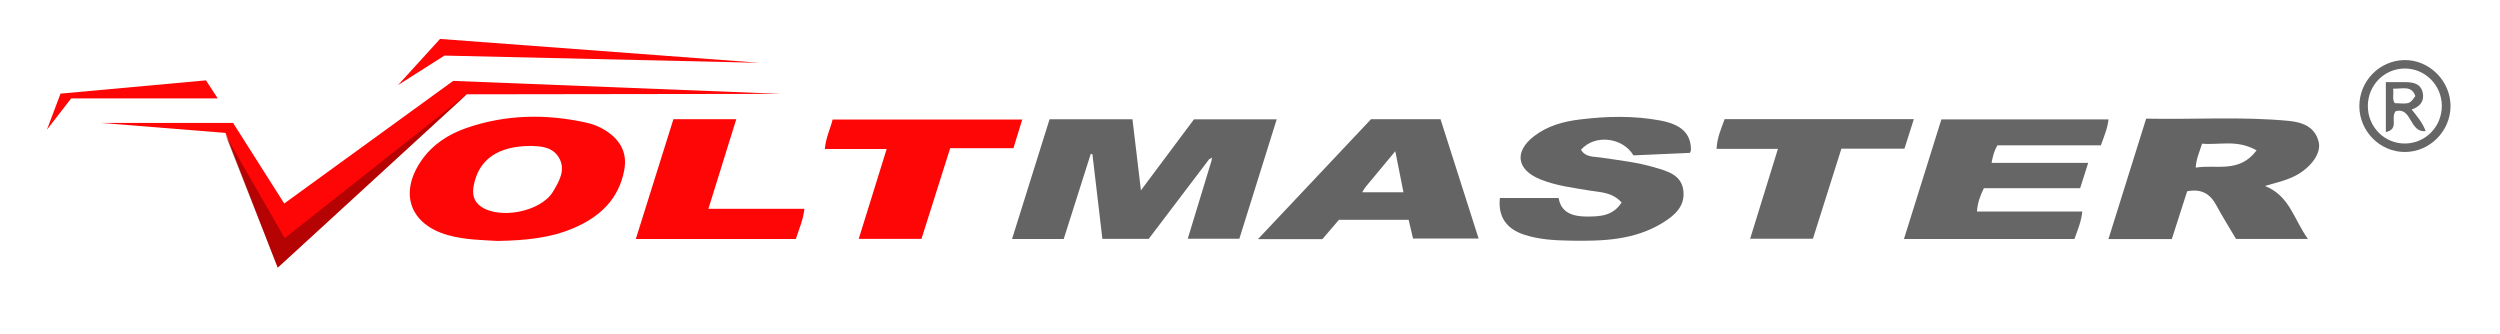
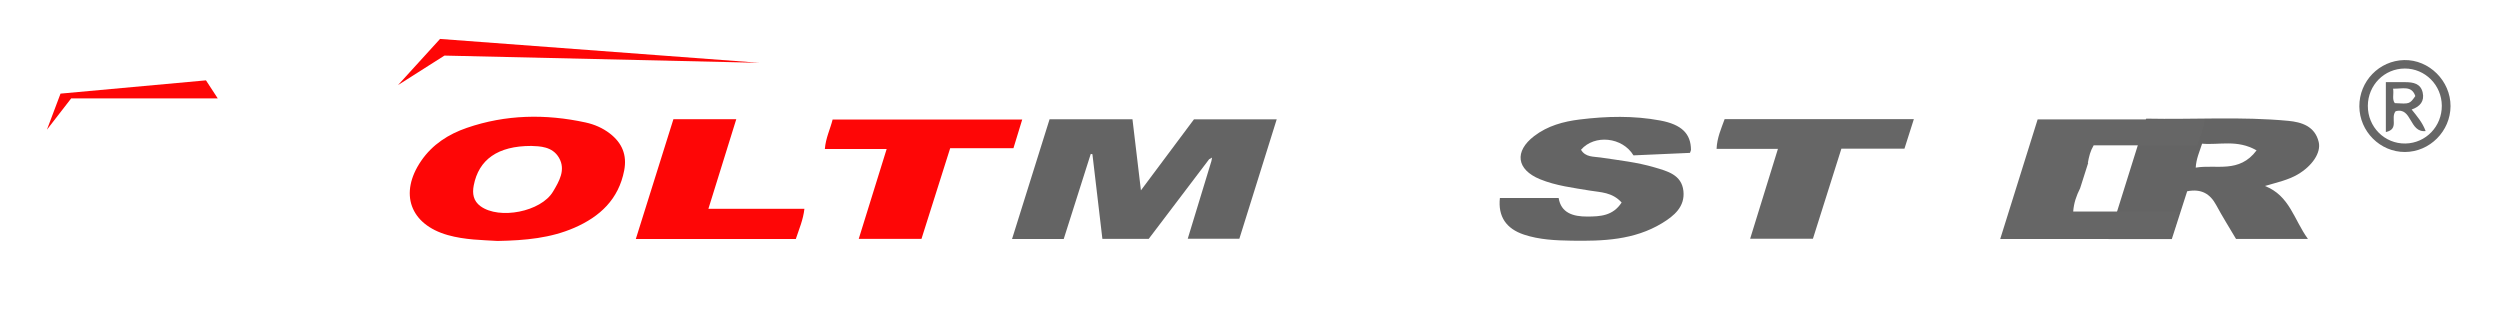
<svg xmlns="http://www.w3.org/2000/svg" xmlns:ns1="http://sodipodi.sourceforge.net/DTD/sodipodi-0.dtd" xmlns:ns2="http://www.inkscape.org/namespaces/inkscape" version="1.1" id="Voltmaster" x="0px" y="0px" width="3120.312px" height="417.477px" viewBox="0 0 3120.312 417.477" enable-background="new 0 0 3120.312 417.477" xml:space="preserve" ns1:docname="Voltmaster logo SVG.svg" ns2:version="1.4 (86a8ad7, 2024-10-11)">
  <defs id="defs14" />
  <ns1:namedview id="namedview14" pagecolor="#ffffff" bordercolor="#000000" borderopacity="0.25" ns2:showpageshadow="2" ns2:pageopacity="0.0" ns2:pagecheckerboard="0" ns2:deskcolor="#d1d1d1" ns2:zoom="0.5634052" ns2:cx="1560.156" ns2:cy="208.55328" ns2:window-width="1920" ns2:window-height="1001" ns2:window-x="-9" ns2:window-y="-9" ns2:window-maximized="1" ns2:current-layer="g11" />
  <g id="g11">
    <path fill-rule="evenodd" clip-rule="evenodd" fill="#646464" d="M1509.097,198.797c-25.004,32.962-50.007,65.926-75.375,99.364   c-18.708,0-37.561,0-57.798,0c-4.172-35.44-8.307-70.561-12.441-105.675c-0.692-0.134-1.388-0.271-2.079-0.406   c-11.256,35.438-22.514,70.875-33.746,106.241c-21.529,0-41.941,0-64.503,0c15.801-50.418,31.277-99.79,46.843-149.456   c34.713,0,68.229,0,103.468,0c3.359,28.233,6.723,56.468,10.561,88.72c23.528-31.505,44.878-60.095,66.21-88.656   c33.986,0,67.446,0,103.275,0c-15.755,50.357-31.09,99.366-46.635,149.041c-21.064,0-41.803,0-64.419,0   c10.044-32.943,19.786-64.903,29.525-96.864c0.203-1.121,0.415-2.242,0.827-4.442   C1510.956,197.728,1510.026,198.263,1509.097,198.797z" id="path1" />
    <path fill-rule="evenodd" clip-rule="evenodd" fill="#646464" d="M2880.588,298.232c-32.249,0-60.411,0-89.736,0   c-8.076-13.702-16.885-27.67-24.692-42.17c-7.674-14.245-18.576-20.751-36.299-17.339c-6.237,19.41-12.724,39.599-19.17,59.655   c-26.58,0-51.885,0-79.095,0c15.778-50.369,31.265-99.813,47.077-150.305c59.647,1.258,118.6-2.813,177.379,2.747   c16.674,1.576,33.342,6.747,37.998,26.498c3.157,13.392-8.386,29.993-26.203,40.397c-11.903,6.95-25.225,9.81-40.957,14.397   C2857.935,244.314,2862.858,273.755,2880.588,298.232z M2816.488,187.688c-24.218-13.903-46.494-6.412-68.004-8.361   c-3.283,10.267-7.315,18.799-7.953,29.894C2766.216,204.907,2794.749,216.771,2816.488,187.688z" id="path2" />
    <path fill-rule="evenodd" clip-rule="evenodd" fill="#fe0606" d="m 621.08,300.744 c -18.932,-1.161 -40.854,-1.302 -62.178,-7.327 -47.115,-13.311 -61.025,-52.043 -33.258,-92.598 14.108,-20.601 34.15,-33.354 56.984,-41.216 48.592,-16.729 98.268,-17.598 148.24,-6.743 10.964,2.383 21.29,6.831 30.3,13.767 15.252,11.738 21.615,26.859 17.897,46.119 -6.951,35.989 -30.243,57.686 -62.339,71.607 -29.57,12.825 -60.979,15.761 -95.646,16.391 z m 42.115,-118.598 c -42.068,-0.089 -65.691,17.138 -71.904,49.222 -1.98,10.241 -0.591,19.439 8.507,26.043 23.414,16.999 75.379,6.9 90.396,-18.189 7.71,-12.887 16.177,-27.252 7.516,-42.274 -8.279,-14.36 -24.199,-14.371 -34.515,-14.802 z" id="path3" ns1:nodetypes="ccccccccccccccc" />
-     <path fill-rule="evenodd" clip-rule="evenodd" fill="#666666" d="M2606.337,203.281c-3.924,12.337-6.841,21.5-10.072,31.655   c-40.154,0-79.967,0-120.146,0c-4.744,9.455-7.833,18.344-8.656,29.052c43.868,0,87.179,0,131.479,0   c-1.176,12.626-5.829,23.116-9.755,34.296c-70.295,0-140.44,0-212.806,0c15.682-50.12,31.113-99.438,46.706-149.268   c69.773,0,138.684,0,208.606,0c-1.347,11.685-5.626,21.371-9.581,32.408c-43.188,0-86.393,0-129.12,0   c-4.139,7.063-5.74,13.546-7.233,21.856C2525.438,203.281,2564.628,203.281,2606.337,203.281z" id="path4" />
+     <path fill-rule="evenodd" clip-rule="evenodd" fill="#666666" d="M2606.337,203.281c-3.924,12.337-6.841,21.5-10.072,31.655   c-4.744,9.455-7.833,18.344-8.656,29.052c43.868,0,87.179,0,131.479,0   c-1.176,12.626-5.829,23.116-9.755,34.296c-70.295,0-140.44,0-212.806,0c15.682-50.12,31.113-99.438,46.706-149.268   c69.773,0,138.684,0,208.606,0c-1.347,11.685-5.626,21.371-9.581,32.408c-43.188,0-86.393,0-129.12,0   c-4.139,7.063-5.74,13.546-7.233,21.856C2525.438,203.281,2564.628,203.281,2606.337,203.281z" id="path4" />
    <path fill-rule="evenodd" clip-rule="evenodd" fill="#646464" d="M2024,252.751c-11.912-13.041-26.274-12.638-39.37-14.831   c-21.123-3.544-42.45-6.018-62.47-14.203c-29.386-12.015-32.442-34.69-7.284-53.918c16.794-12.837,36.47-18.162,56.99-20.685   c33.513-4.117,67.123-4.929,100.433,1.313c26.792,5.022,38.122,16.589,38.243,36.58c0.006,0.881-0.566,1.765-1.265,3.807   c-23.312,1.026-47.055,2.073-70.521,3.107c-13.682-22.822-48.578-26.496-65.473-7.014c5.568,9.573,15.765,8.372,24.404,9.679   c22.628,3.424,45.481,5.857,67.454,12.356c15.733,4.659,33.725,9.058,35.958,29.346c2.177,19.734-11.688,31.199-26.637,40.276   c-34.892,21.181-73.99,22.482-113.119,21.845c-19.902-0.326-39.979-1.192-59.198-7.562c-22.116-7.324-32.638-22.505-30.092-45.728   c23.734,0,47.795,0,73.331,0c2.94,18.572,17.915,23.263,35.798,23.174C1997.208,270.217,2013.169,269.516,2024,252.751z" id="path5" />
-     <path fill-rule="evenodd" clip-rule="evenodd" fill="#646464" d="M1671.216,274.326c-6.412,7.468-13.659,15.904-20.727,24.138   c-26.08,0-51.364,0-80.393,0c48.127-51.052,94.521-100.262,141.101-149.673c28.411,0,56.563,0,86.756,0   c15.584,48.811,31.303,98.058,47.529,148.896c-28.324,0-54.693,0-81.849,0c-1.772-7.545-3.525-15.006-5.49-23.36   C1729.612,274.326,1701.079,274.326,1671.216,274.326z M1700.181,239.938c17.826,0,33.979,0,51.499,0   c-3.343-16.816-6.498-32.678-10.185-51.198c-13.613,16.361-25.333,30.409-36.984,44.512   C1703.115,234.945,1702.097,236.95,1700.181,239.938z" id="path6" />
    <path fill-rule="evenodd" clip-rule="evenodd" fill="#FE0606" d="M1150.118,298.149c-26.22,0-51.37,0-78.311,0   c11.66-37.522,22.988-73.98,34.861-112.187c-26.404,0-51.373,0-77.15,0c1.094-13.709,6.59-24.529,9.694-36.763   c78.609,0,156.818,0,236.641,0c-3.592,11.732-7.075,23.122-10.946,35.776c-26.191,0-52.279,0-78.964,0   C1173.764,223.454,1161.931,260.83,1150.118,298.149z" id="path7" />
    <path fill-rule="evenodd" clip-rule="evenodd" fill="#666666" d="M2388.741,148.677c-4.27,13.403-7.913,24.836-11.751,36.886   c-26.571,0-52.328,0-78.702,0c-11.918,37.711-23.629,74.753-35.529,112.401c-25.68,0-50.813,0-78.365,0   c11.506-37.202,22.856-73.918,34.691-112.181c-26.231,0-50.864,0-76.586,0c0.6-13.964,5.773-25.202,10.052-37.106   C2230.876,148.677,2308.789,148.677,2388.741,148.677z" id="path8" />
    <path fill-rule="evenodd" clip-rule="evenodd" fill="#fe0606" d="M 793.589,298.262 C 809.633,247.143 825.035,198.074 840.5,148.797 h 78.457 c -11.592,37.261 -22.923,73.688 -34.771,111.773 h 119.83 c -1.594,14.068 -6.743,25.502 -10.718,37.691 -66.056,10e-4 -131.783,10e-4 -199.709,10e-4 z" id="path9" ns1:nodetypes="ccccccc" />
    <path fill-rule="evenodd" clip-rule="evenodd" fill="#666666" d="M2944.759,132.841c-0.211-31.369,24.725-57.177,55.92-57.869   c31.168-0.695,58.052,26.054,57.892,57.595c-0.155,31.175-25.902,57.034-56.893,57.135   C2970.704,189.798,2944.968,164.09,2944.759,132.841z M3047.685,131.869c-0.188-25.705-20.822-46.38-46.25-46.337   c-25.508,0.043-45.925,20.666-46.076,46.534c-0.155,26.429,20.935,47.543,46.997,47.058   C3027.78,178.648,3047.874,157.702,3047.685,131.869z" id="path10" />
    <path fill-rule="evenodd" clip-rule="evenodd" fill="#666666" d="M2990.052,138.84c-6.841,8.177,4.836,22.265-12.212,25.979   c0-21.026,0-40.726,0-62.278c8.185,0,16.271-0.023,24.358,0.006c9.792,0.037,19.096,1.686,21.621,12.987   c2.376,10.629-3.144,17.502-13.779,21.152c6.743,8.408,13.407,16.068,17.471,26.915   C3006.865,165.881,3010.617,133.179,2990.052,138.84z M2986.866,110.665c1.195,7.22-1.563,12.911,2.116,18.058   c18.626,1.118,18.626,1.118,25.642-8.824C3009.985,106.341,2998.863,111.031,2986.866,110.665z" id="path11" />
  </g>
  <g id="V">
    <polygon fill-rule="evenodd" clip-rule="evenodd" fill="#FE0606" points="58.571,161.875 75.547,116.853 257.073,100.285    271.768,122.818 88.832,122.818  " id="polygon11" />
    <polygon fill-rule="evenodd" clip-rule="evenodd" fill="#FE0606" points="496.77,106.192 549.23,48.592 947.968,78.395    554.72,69.381  " id="polygon12" />
-     <polygon fill-rule="evenodd" clip-rule="evenodd" fill="#FE0606" points="125.689,153.398 290.902,153.398 354.757,253.986    565.614,100.966 974.443,117.15 582.541,117.702 346.658,333.971 281.394,165.875  " id="polygon13" />
-     <polygon opacity="0.6" fill-rule="evenodd" clip-rule="evenodd" fill="#840000" points="346.658,333.971 582.541,117.702    355.386,297.258 281.63,168.952  " id="polygon14" />
  </g>
</svg>